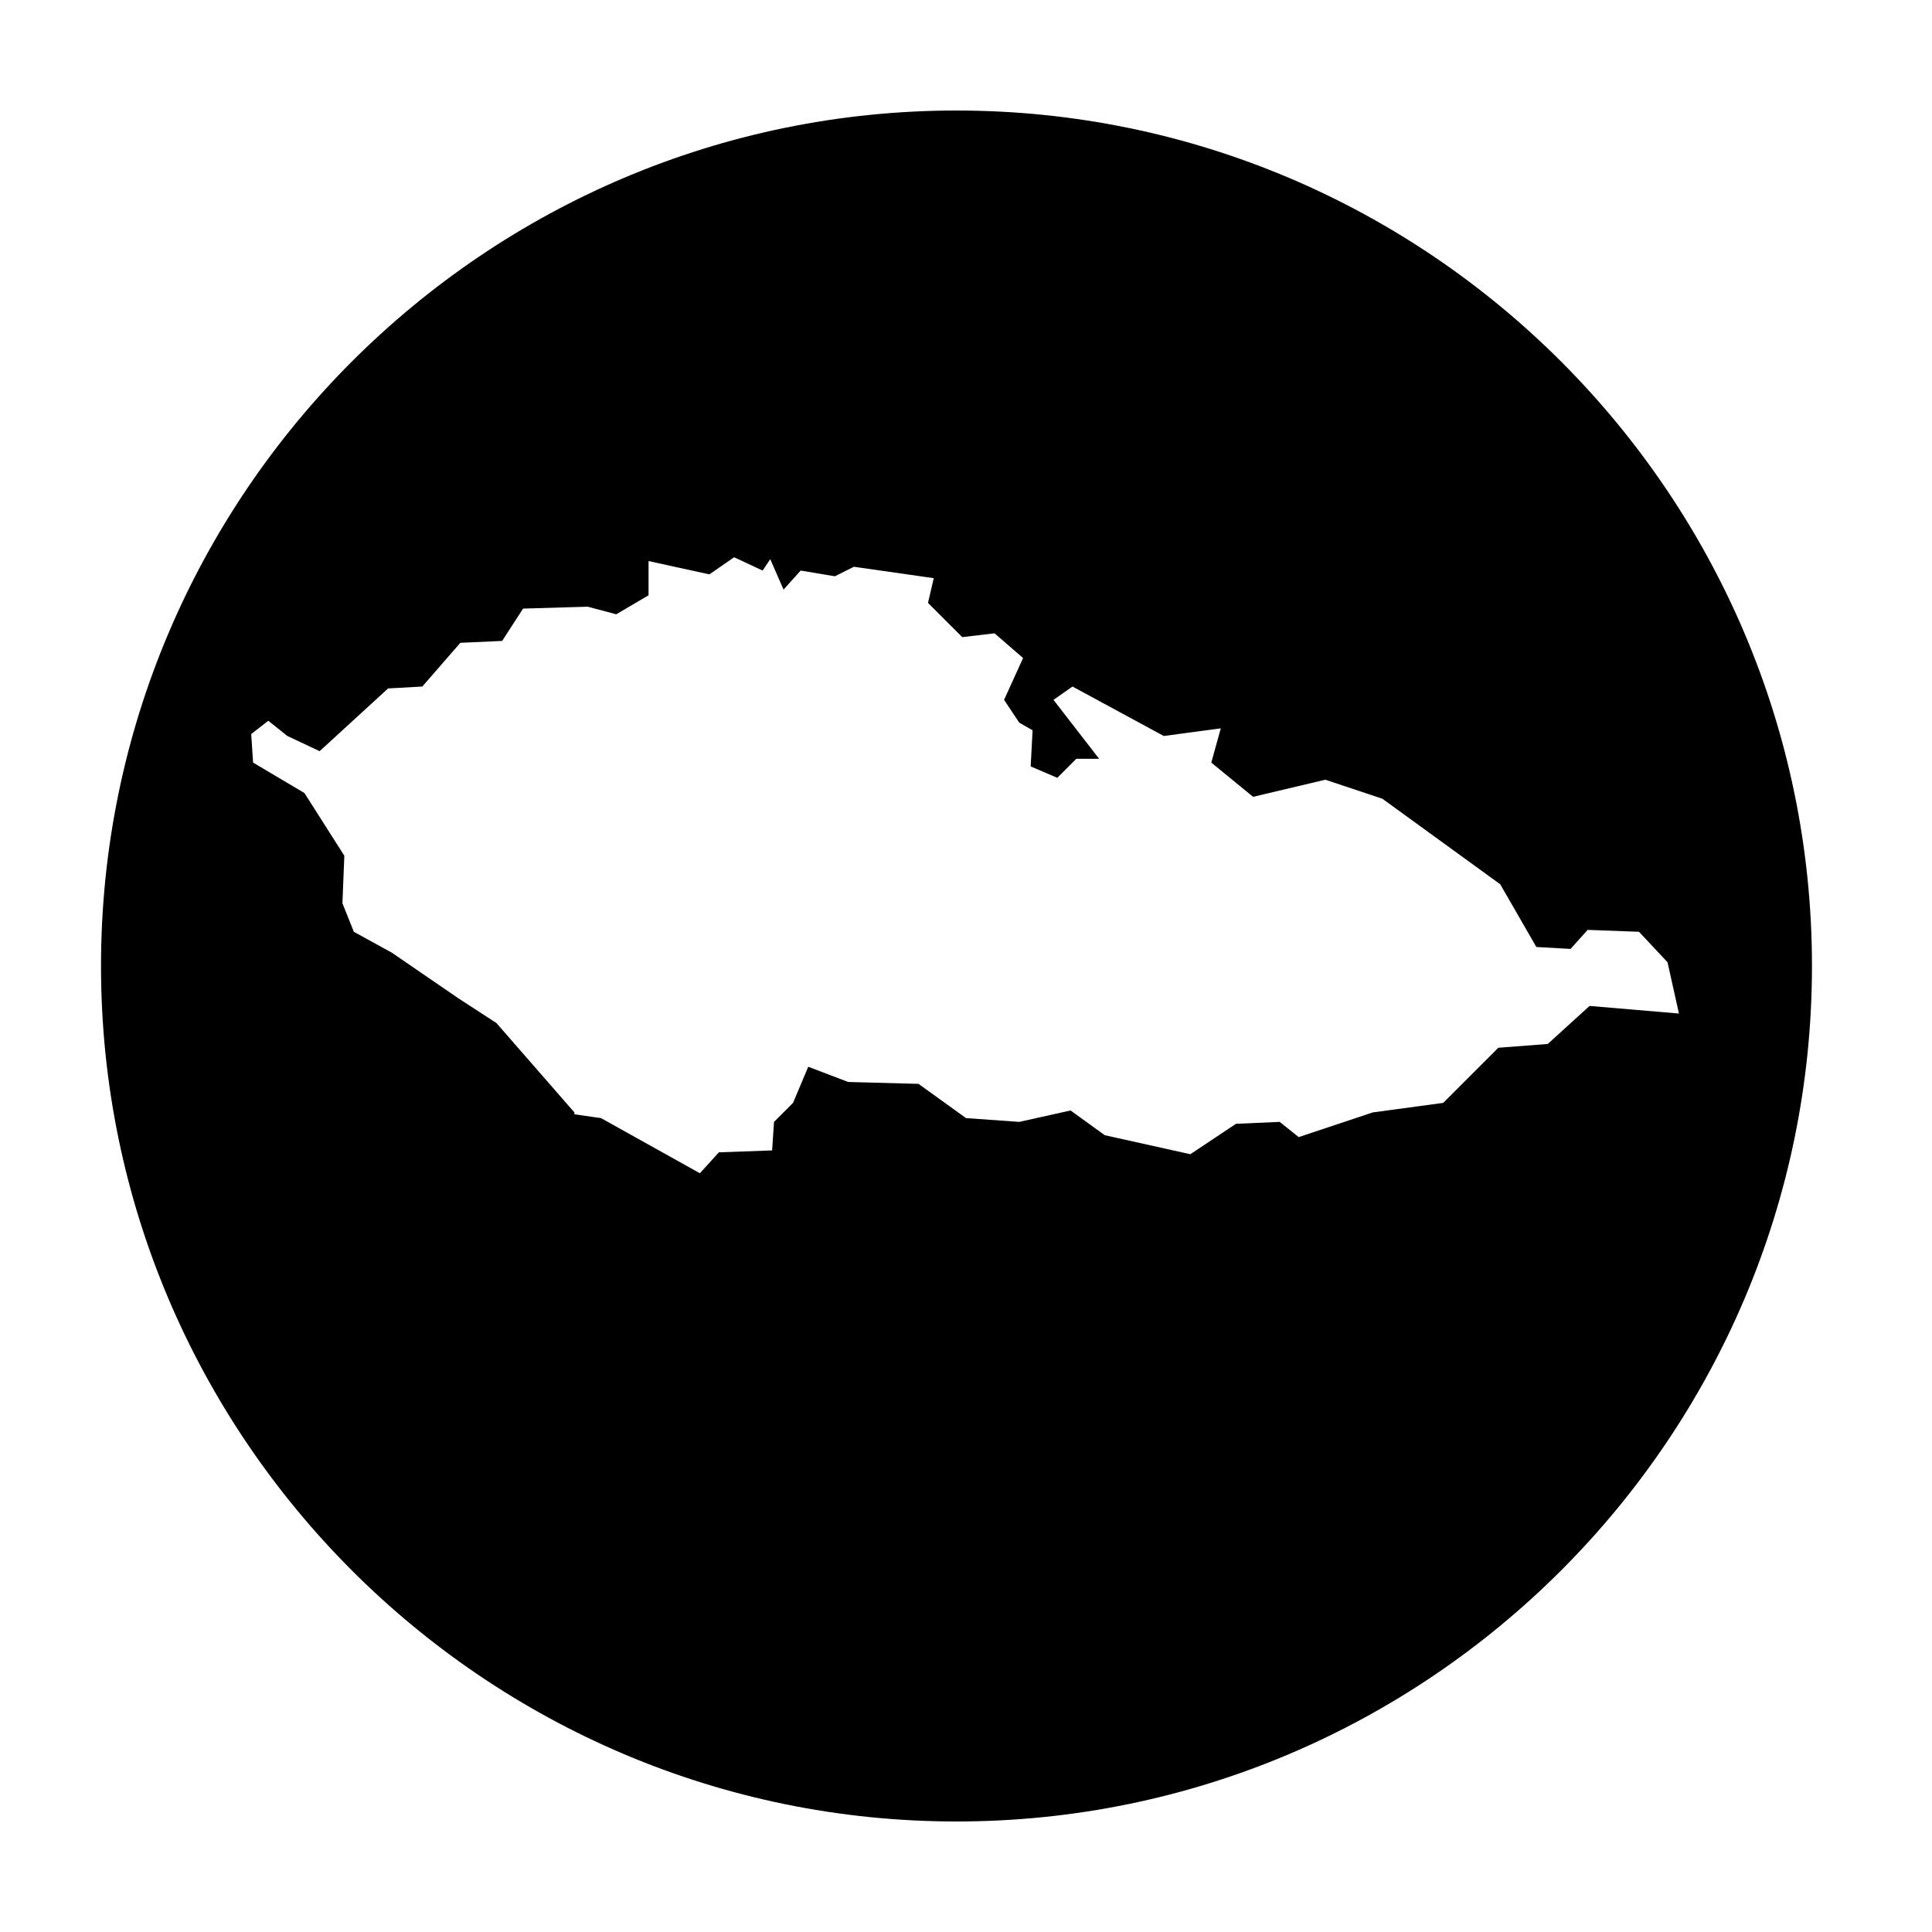
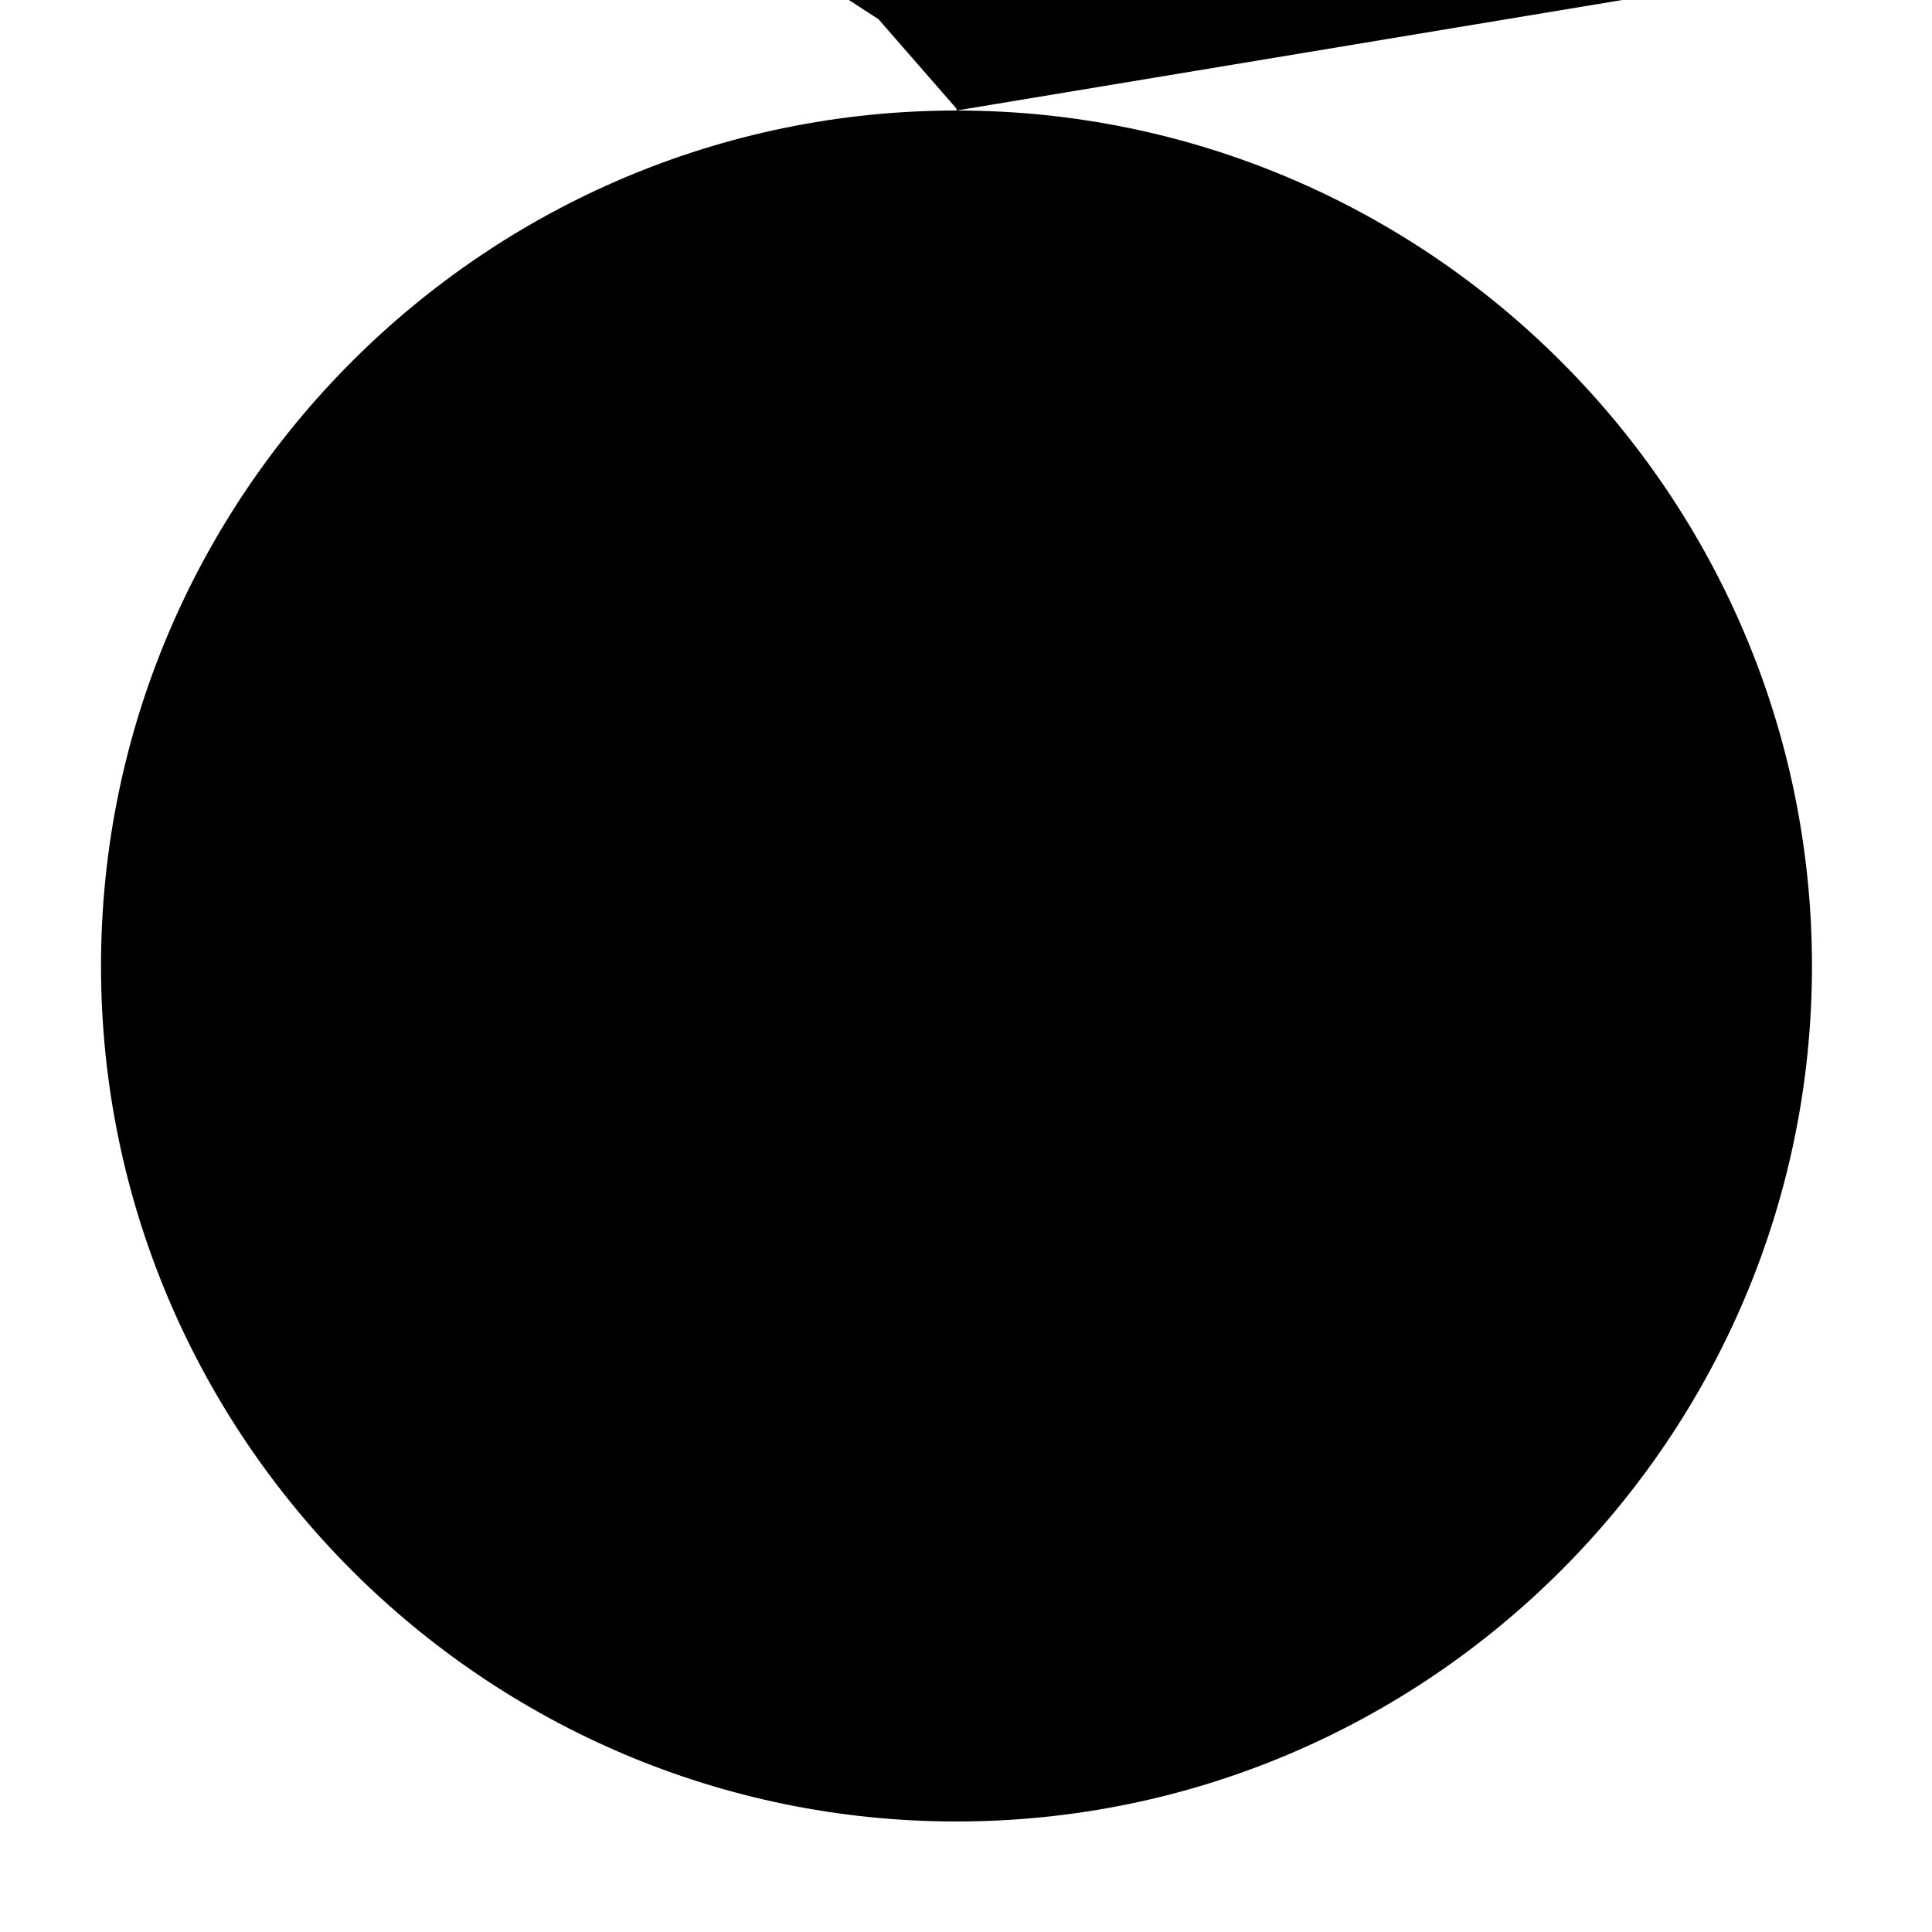
<svg xmlns="http://www.w3.org/2000/svg" fill="#000000" width="800px" height="800px" version="1.1" viewBox="144 144 512 512">
-   <path d="m397.48 173.29c-124.95 0-226.71 101.77-226.71 226.71s101.77 226.71 226.71 226.71c124.95 0 226.71-101.77 226.71-226.71s-101.77-226.71-226.71-226.71zm167.27 217.14 13.602 0.504 7.559 8.062 3.023 13.602-23.68-2.016-11.082 10.078-13.102 1.008-14.609 14.609-18.641 2.519-19.652 6.547-5.039-4.031-11.586 0.504-12.09 8.062-22.672-5.039-9.07-6.551-13.602 3.023-14.105-1.004-12.594-9.07-18.641-0.504-10.578-4.031-4.031 9.574-5.039 5.039-0.504 7.559-14.105 0.504-5.039 5.543-26.203-14.613-7.055-1.008v-0.504l-20.656-23.68-10.078-6.551-17.633-12.09-10.078-5.543-3.023-7.559 0.504-12.594-10.578-16.625-13.602-8.062-0.504-7.559 4.535-3.527 5.039 4.031 8.566 4.031 18.137-16.625 9.07-0.504 10.078-11.586 11.082-0.504 5.543-8.566 17.129-0.504 7.559 2.016 8.566-5.039v-9.07l16.121 3.527 6.551-4.535 7.559 3.527 2.016-3.023 3.527 8.062 4.535-5.039 9.07 1.512 5.039-2.519 21.16 3.023-1.523 6.551 9.07 9.07 8.566-1.008 7.559 6.551-5.039 11.082 4.031 6.047 3.527 2.016-0.504 9.574 7.055 3.023 5.039-5.039 6.039-0.004-12.09-15.617 5.039-3.527 24.184 13.098 15.113-2.016-2.519 9.07 11.082 9.07 19.145-4.535 15.113 5.039 31.234 22.672 9.574 16.625 9.07 0.504z" />
+   <path d="m397.48 173.29c-124.95 0-226.71 101.77-226.71 226.71s101.77 226.71 226.71 226.71c124.95 0 226.71-101.77 226.71-226.71s-101.77-226.71-226.71-226.71zv-0.504l-20.656-23.68-10.078-6.551-17.633-12.09-10.078-5.543-3.023-7.559 0.504-12.594-10.578-16.625-13.602-8.062-0.504-7.559 4.535-3.527 5.039 4.031 8.566 4.031 18.137-16.625 9.07-0.504 10.078-11.586 11.082-0.504 5.543-8.566 17.129-0.504 7.559 2.016 8.566-5.039v-9.07l16.121 3.527 6.551-4.535 7.559 3.527 2.016-3.023 3.527 8.062 4.535-5.039 9.07 1.512 5.039-2.519 21.16 3.023-1.523 6.551 9.07 9.07 8.566-1.008 7.559 6.551-5.039 11.082 4.031 6.047 3.527 2.016-0.504 9.574 7.055 3.023 5.039-5.039 6.039-0.004-12.09-15.617 5.039-3.527 24.184 13.098 15.113-2.016-2.519 9.07 11.082 9.07 19.145-4.535 15.113 5.039 31.234 22.672 9.574 16.625 9.07 0.504z" />
</svg>